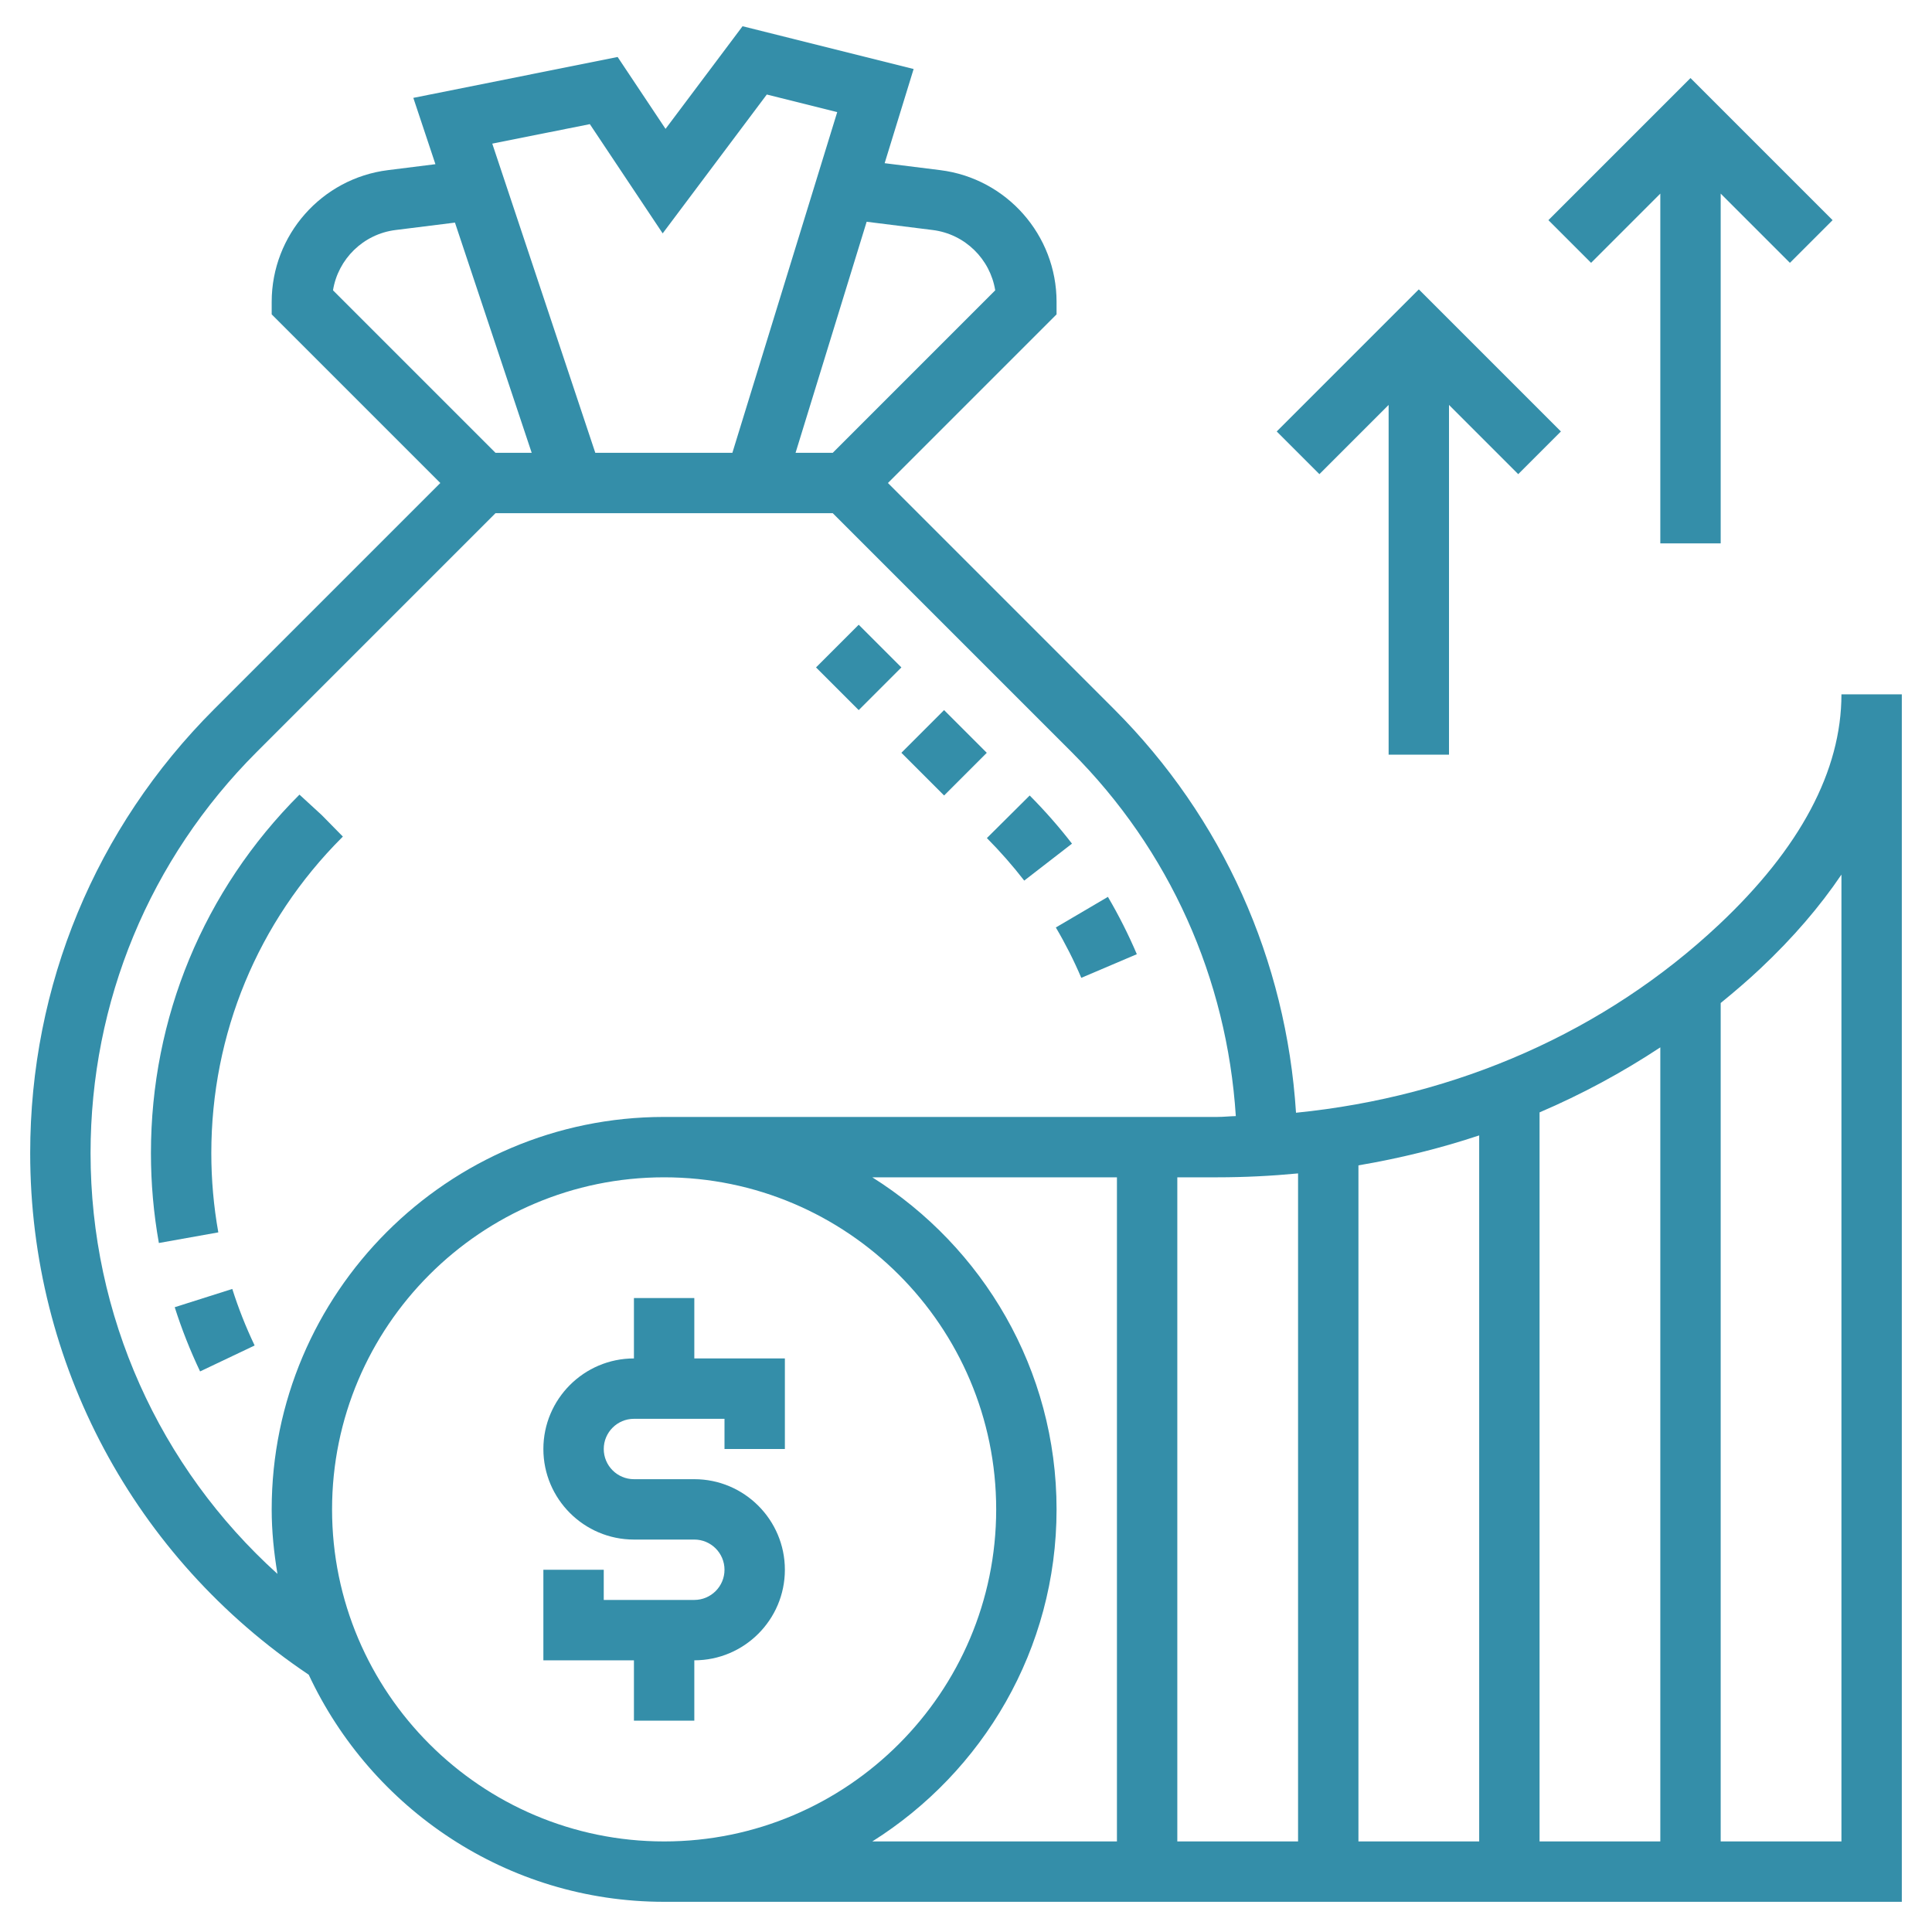
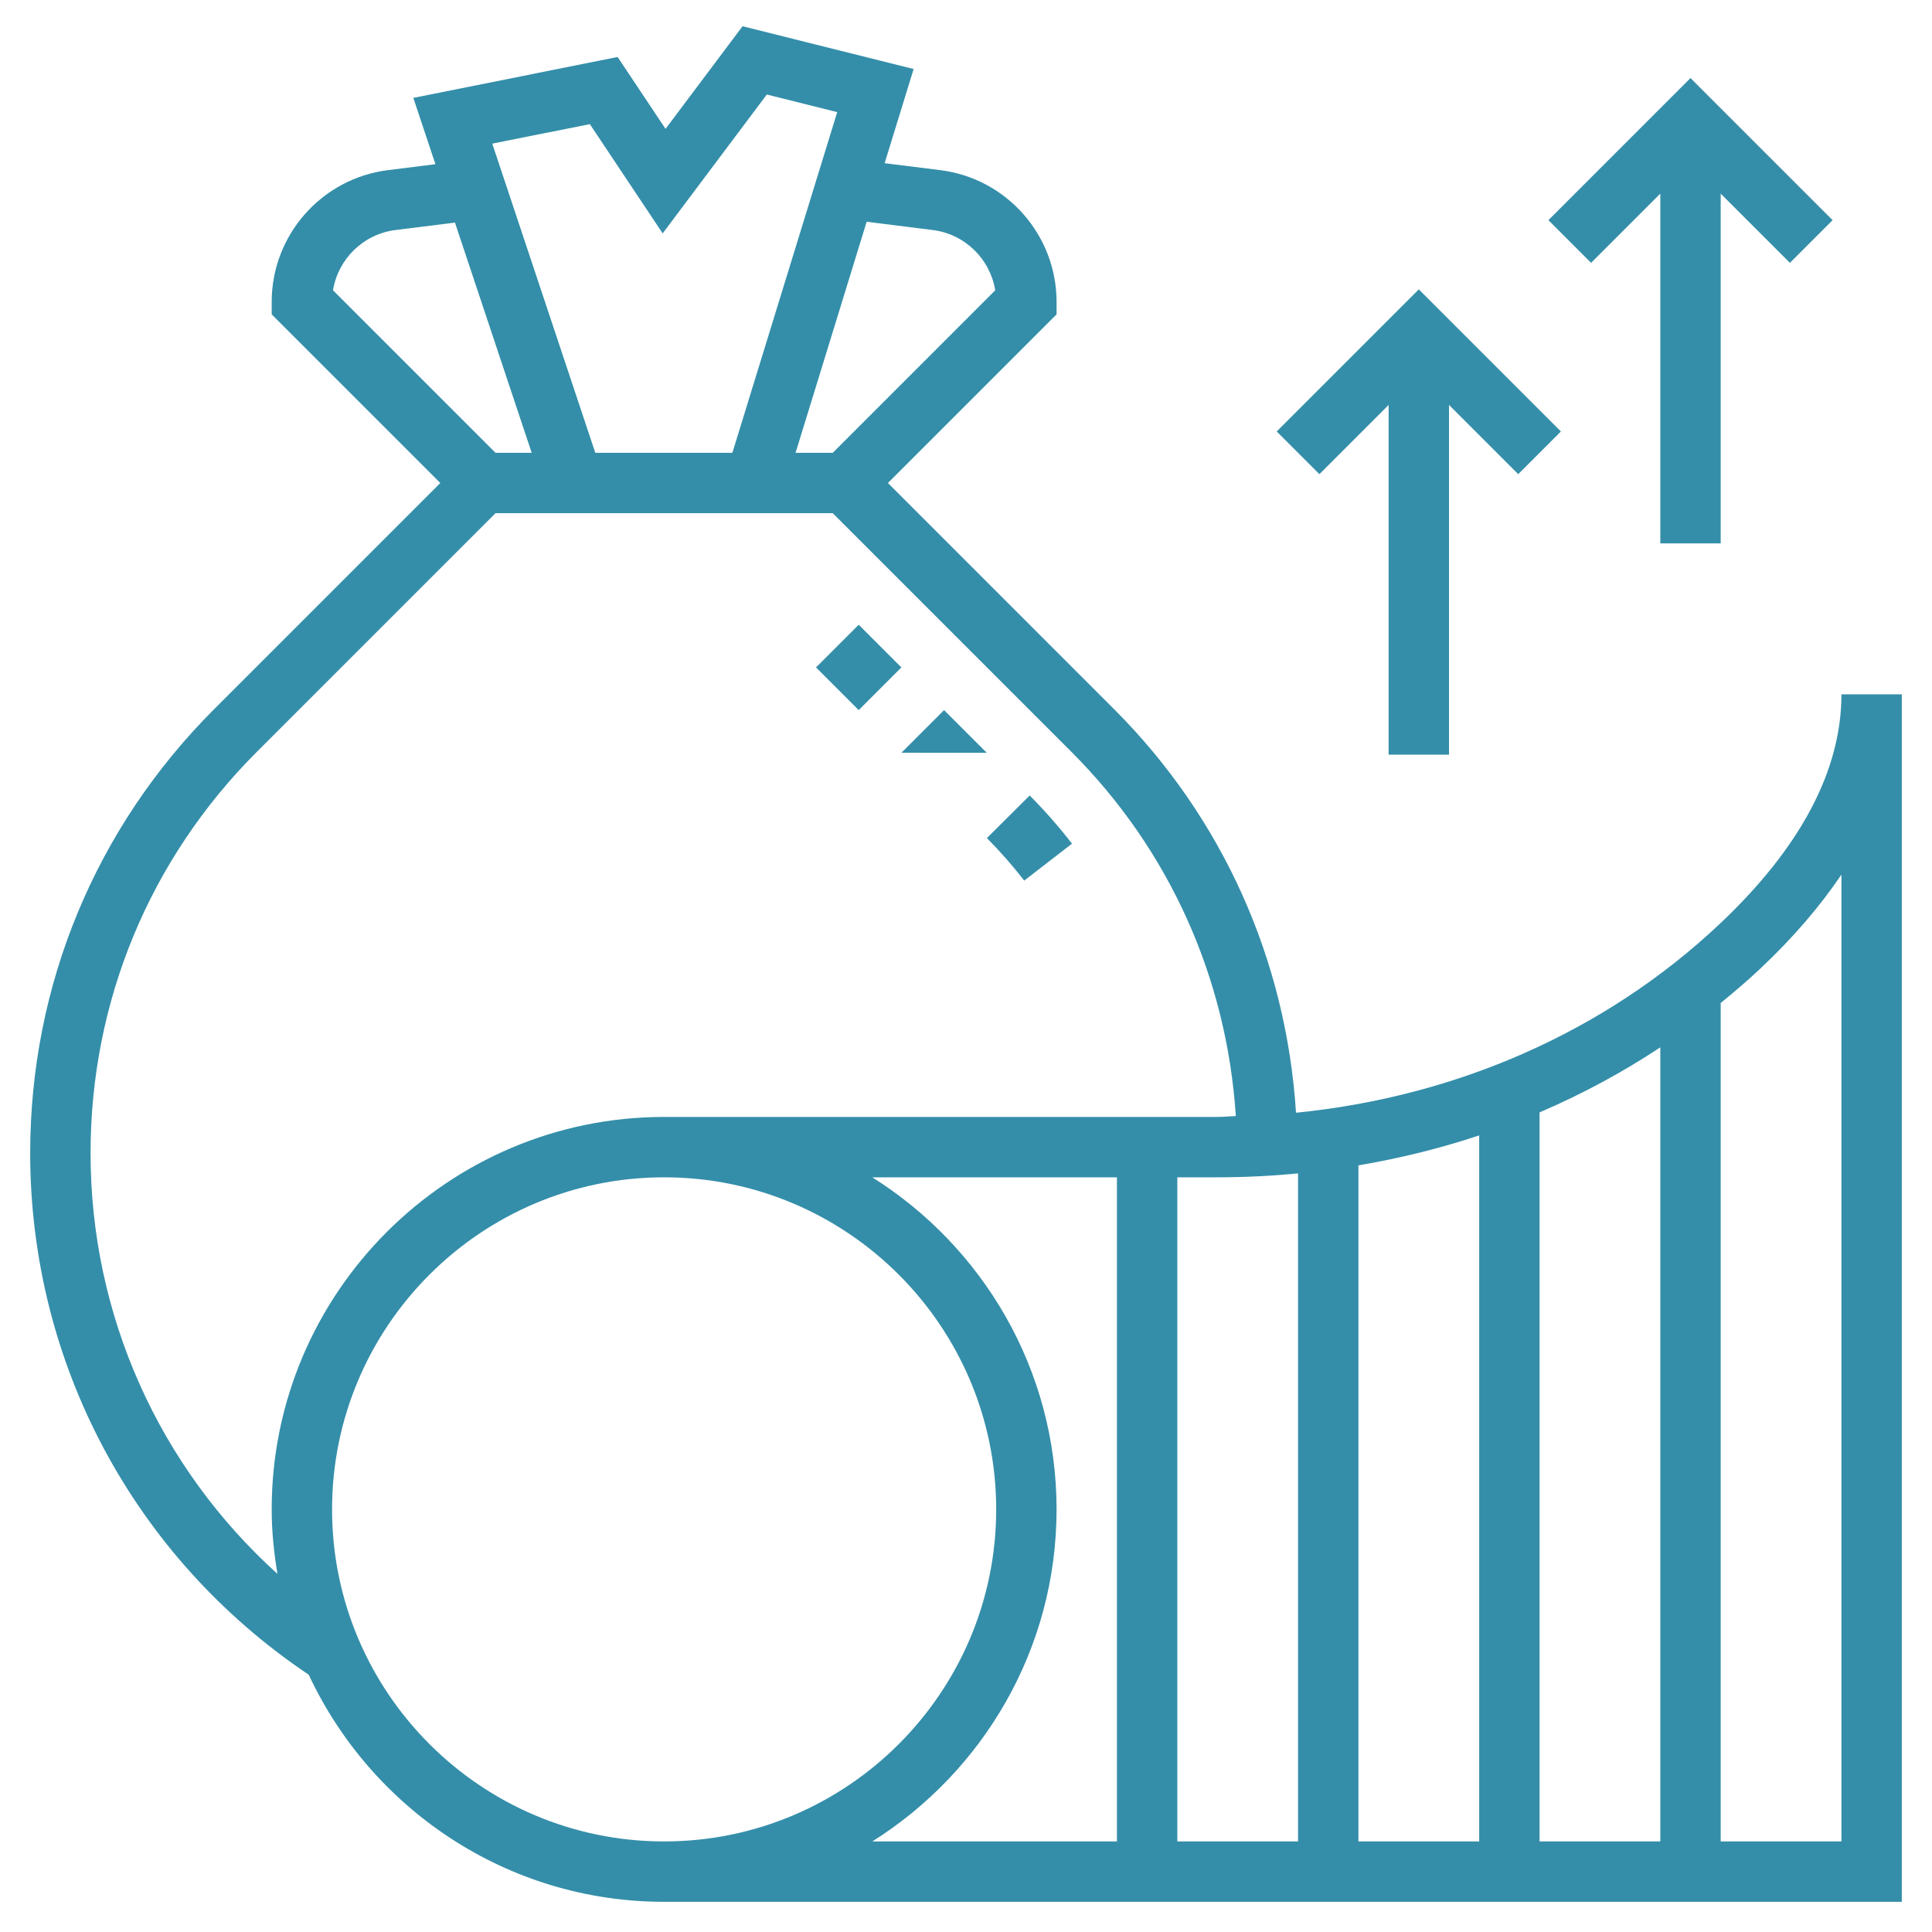
<svg xmlns="http://www.w3.org/2000/svg" version="1.1" width="512" height="512" x="0" y="0" viewBox="0 0 64 64" style="enable-background:new 0 0 512 512" xml:space="preserve" class="">
  <g>
    <g>
-       <path d="m5.788 43.303c.229.721.512 1.437.84 2.127l1.807-.859c-.29-.608-.539-1.238-.74-1.873z" fill="#348ea9" data-original="#000000" style="" />
-       <path d="m11.358 27.713-.701-.713-.737-.677c-3.173 3.173-4.92 7.391-4.92 11.878 0 .997.088 1.998.263 2.975l1.969-.352c-.154-.861-.232-1.743-.232-2.623 0-3.953 1.539-7.669 4.328-10.458z" fill="#348ea9" data-original="#000000" style="" />
      <path d="m27.451 21.109h2v2h-2z" transform="matrix(.707 -.707 .707 .707 -7.3 26.593)" fill="#348ea9" data-original="#000000" style="" />
-       <path d="m30.28 23.936h2v2.001h-2z" transform="matrix(.707 -.707 .707 .707 -8.471 29.422)" fill="#348ea9" data-original="#000000" style="" />
-       <path d="m35.819 32.392 1.84-.783c-.276-.648-.599-1.288-.958-1.899l-1.725 1.014c.317.537.601 1.098.843 1.668z" fill="#348ea9" data-original="#000000" style="" />
+       <path d="m30.28 23.936h2v2.001z" transform="matrix(.707 -.707 .707 .707 -8.471 29.422)" fill="#348ea9" data-original="#000000" style="" />
      <path d="m33.929 29.171 1.582-1.224c-.429-.555-.9-1.091-1.401-1.595l-1.418 1.41c.442.446.858.92 1.237 1.409z" fill="#348ea9" data-original="#000000" style="" />
-       <path d="m23 43h-2v2c-1.654 0-3 1.346-3 3s1.346 3 3 3h2c.552 0 1 .449 1 1s-.448 1-1 1h-3v-1h-2v3h3v2h2v-2c1.654 0 3-1.346 3-3s-1.346-3-3-3h-2c-.552 0-1-.449-1-1s.448-1 1-1h3v1h2v-3h-3z" fill="#348ea9" data-original="#000000" style="" />
      <path d="m61 23c0 2.531-1.365 5.099-4.058 7.63-3.765 3.538-8.668 5.697-14.01 6.231-.322-5.049-2.422-9.764-6.024-13.366l-7.494-7.495 5.586-5.586v-.414c0-2.214-1.656-4.09-3.853-4.364l-1.842-.23.96-3.12-5.667-1.417-2.551 3.4-1.587-2.381-6.768 1.354.732 2.197-1.573.197c-2.195.274-3.851 2.15-3.851 4.364v.414l5.586 5.586-7.494 7.494c-3.929 3.928-6.092 9.152-6.092 14.707 0 6.965 3.447 13.4 9.227 17.276 2.072 4.435 6.563 7.523 11.773 7.523h41v-40zm-20.676 16c.901 0 1.793-.045 2.676-.129v22.129h-4v-22zm4.676-.396c1.368-.232 2.706-.561 4-.992v23.388h-4zm6-1.755c1.4-.599 2.737-1.32 4-2.154v26.305h-4zm-20.101-29.229c1.068.134 1.902.962 2.069 1.997l-5.382 5.383h-1.232l2.355-7.654zm-11.36-3.508 2.413 3.619 3.449-4.6 2.333.583-3.473 11.286h-4.541l-3.413-10.242zm-6.438 3.508 1.97-.246 2.542 7.626h-1.199l-5.383-5.383c.167-1.034 1.001-1.863 2.07-1.997zm-10.101 30.581c0-5.021 1.955-9.742 5.506-13.293l7.908-7.908h11.172l7.908 7.908c3.252 3.252 5.149 7.507 5.444 12.064-.206.005-.407.028-.614.028h-18.324c-7.168 0-13 5.832-13 13 0 .729.075 1.44.191 2.137-3.916-3.537-6.191-8.56-6.191-13.936zm8 11.799c0-6.065 4.935-11 11-11s11 4.935 11 11-4.935 11-11 11-11-4.935-11-11zm24 0c0-4.634-2.444-8.698-6.104-11h8.104v22h-8.104c3.66-2.302 6.104-6.366 6.104-11zm22 11v-27.774c.448-.365.889-.741 1.312-1.139 1.088-1.023 1.977-2.063 2.688-3.115v32.028z" fill="#348ea9" data-original="#000000" style="" />
      <path d="m55 6.414v11.586h2v-11.586l2.293 2.293 1.414-1.414-4.707-4.707-4.707 4.707 1.414 1.414z" fill="#348ea9" data-original="#000000" style="" />
      <path d="m46 13.414v11.586h2v-11.586l2.293 2.293 1.414-1.414-4.707-4.707-4.707 4.707 1.414 1.414z" fill="#348ea9" data-original="#000000" style="" />
    </g>
  </g>
</svg>